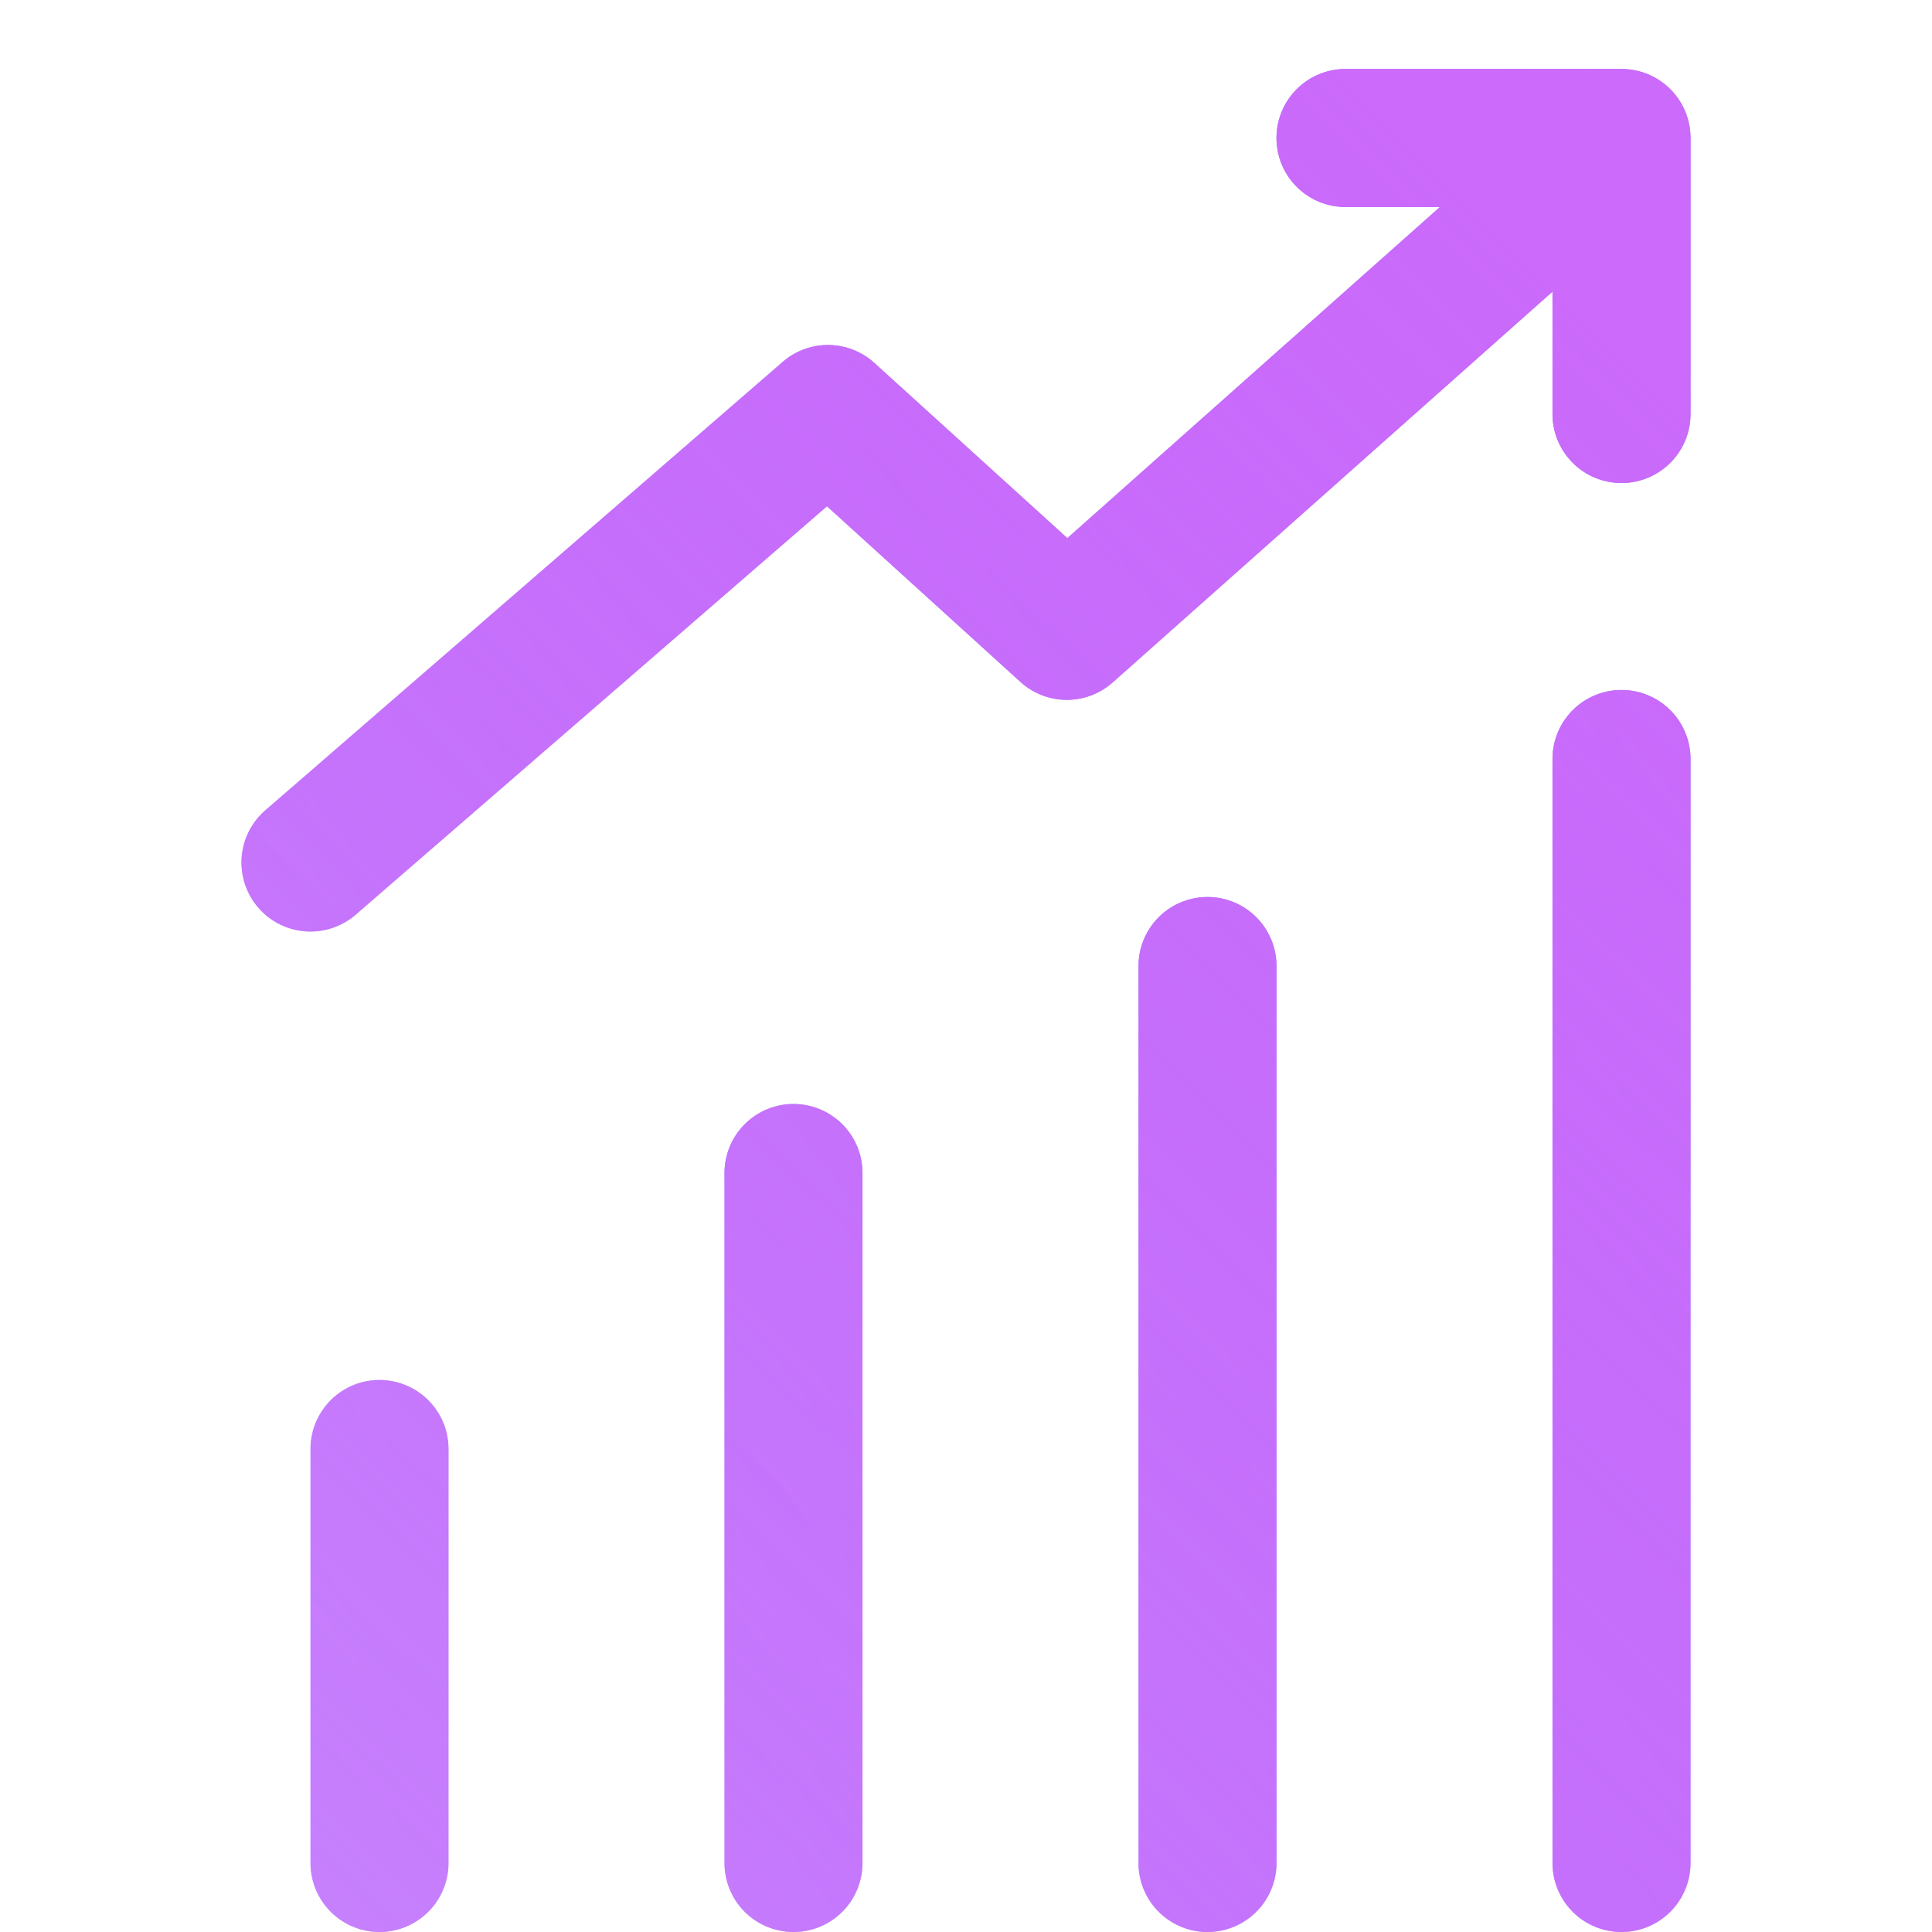
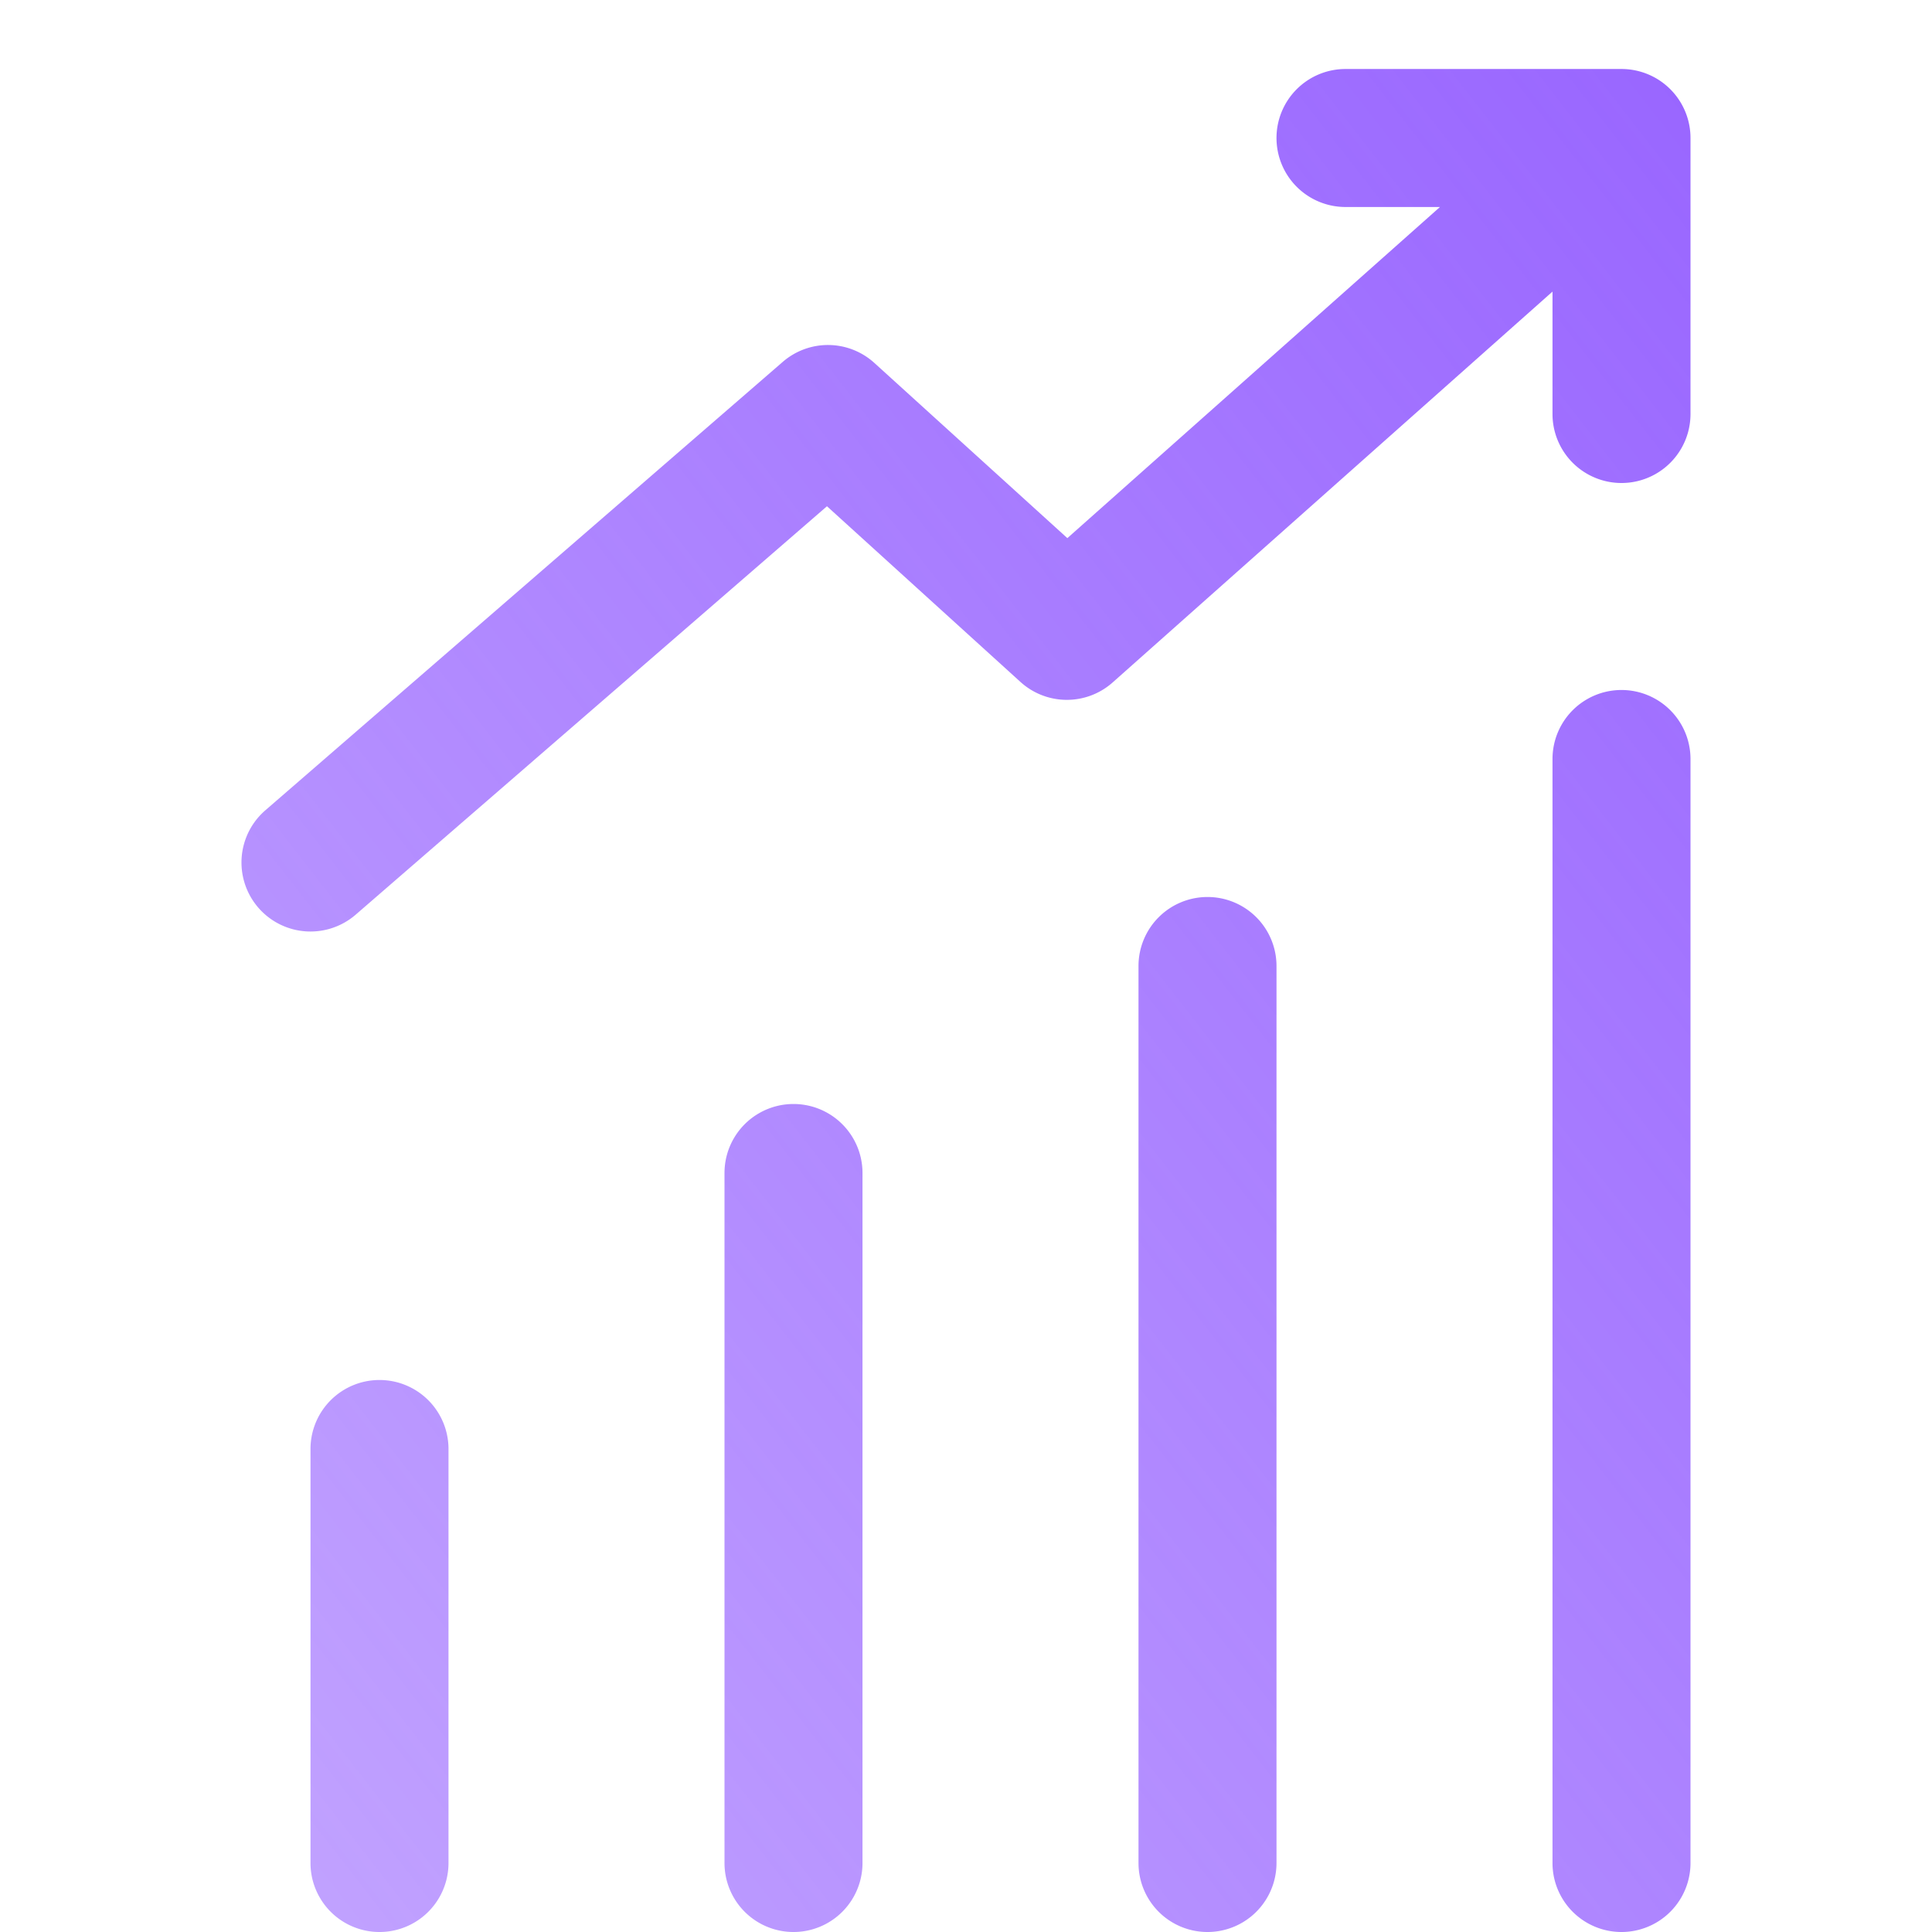
<svg xmlns="http://www.w3.org/2000/svg" width="28" height="28" fill="none">
  <path fill="url(#a)" fill-rule="evenodd" d="M18.5 2a1 1 0 0 1 1-1h4a1 1 0 0 1 1 1v4a1 1 0 1 1-2 0V4.226L16.126 9.89a1 1 0 0 1-1.337-.007l-2.804-2.546-6.83 5.919a1 1 0 1 1-1.31-1.512l7.5-6.5a1 1 0 0 1 1.327.016l2.797 2.539L20.869 3H19.5a1 1 0 0 1-1-1m-13 18a1 1 0 0 1 1 1v6a1 1 0 1 1-2 0v-6a1 1 0 0 1 1-1m7-3a1 1 0 1 0-2 0v10a1 1 0 1 0 2 0zm5-4a1 1 0 0 1 1 1v13a1 1 0 1 1-2 0V14a1 1 0 0 1 1-1m7-2a1 1 0 1 0-2 0v16a1 1 0 1 0 2 0z" clip-rule="evenodd" />
-   <path fill="url(#b)" fill-rule="evenodd" d="M18.5 2a1 1 0 0 1 1-1h4a1 1 0 0 1 1 1v4a1 1 0 1 1-2 0V4.226L16.126 9.89a1 1 0 0 1-1.337-.007l-2.804-2.546-6.83 5.919a1 1 0 1 1-1.31-1.512l7.5-6.5a1 1 0 0 1 1.327.016l2.797 2.539L20.869 3H19.5a1 1 0 0 1-1-1m-13 18a1 1 0 0 1 1 1v6a1 1 0 1 1-2 0v-6a1 1 0 0 1 1-1m7-3a1 1 0 1 0-2 0v10a1 1 0 1 0 2 0zm5-4a1 1 0 0 1 1 1v13a1 1 0 1 1-2 0V14a1 1 0 0 1 1-1m7-2a1 1 0 1 0-2 0v16a1 1 0 1 0 2 0z" clip-rule="evenodd" />
  <defs>
    <linearGradient id="a" x1="24.5" x2="-1.669" y1="1" y2="21.354" gradientUnits="userSpaceOnUse">
      <stop stop-color="#96F" />
      <stop offset="1" stop-color="#96F" stop-opacity=".6" />
    </linearGradient>
    <linearGradient id="b" x1="24.5" x2="3.785" y1="5.725" y2="26.723" gradientUnits="userSpaceOnUse">
      <stop stop-color="#CB6AFB" />
      <stop offset="1" stop-color="#CB6AFB" stop-opacity=".6" />
    </linearGradient>
  </defs>
</svg>